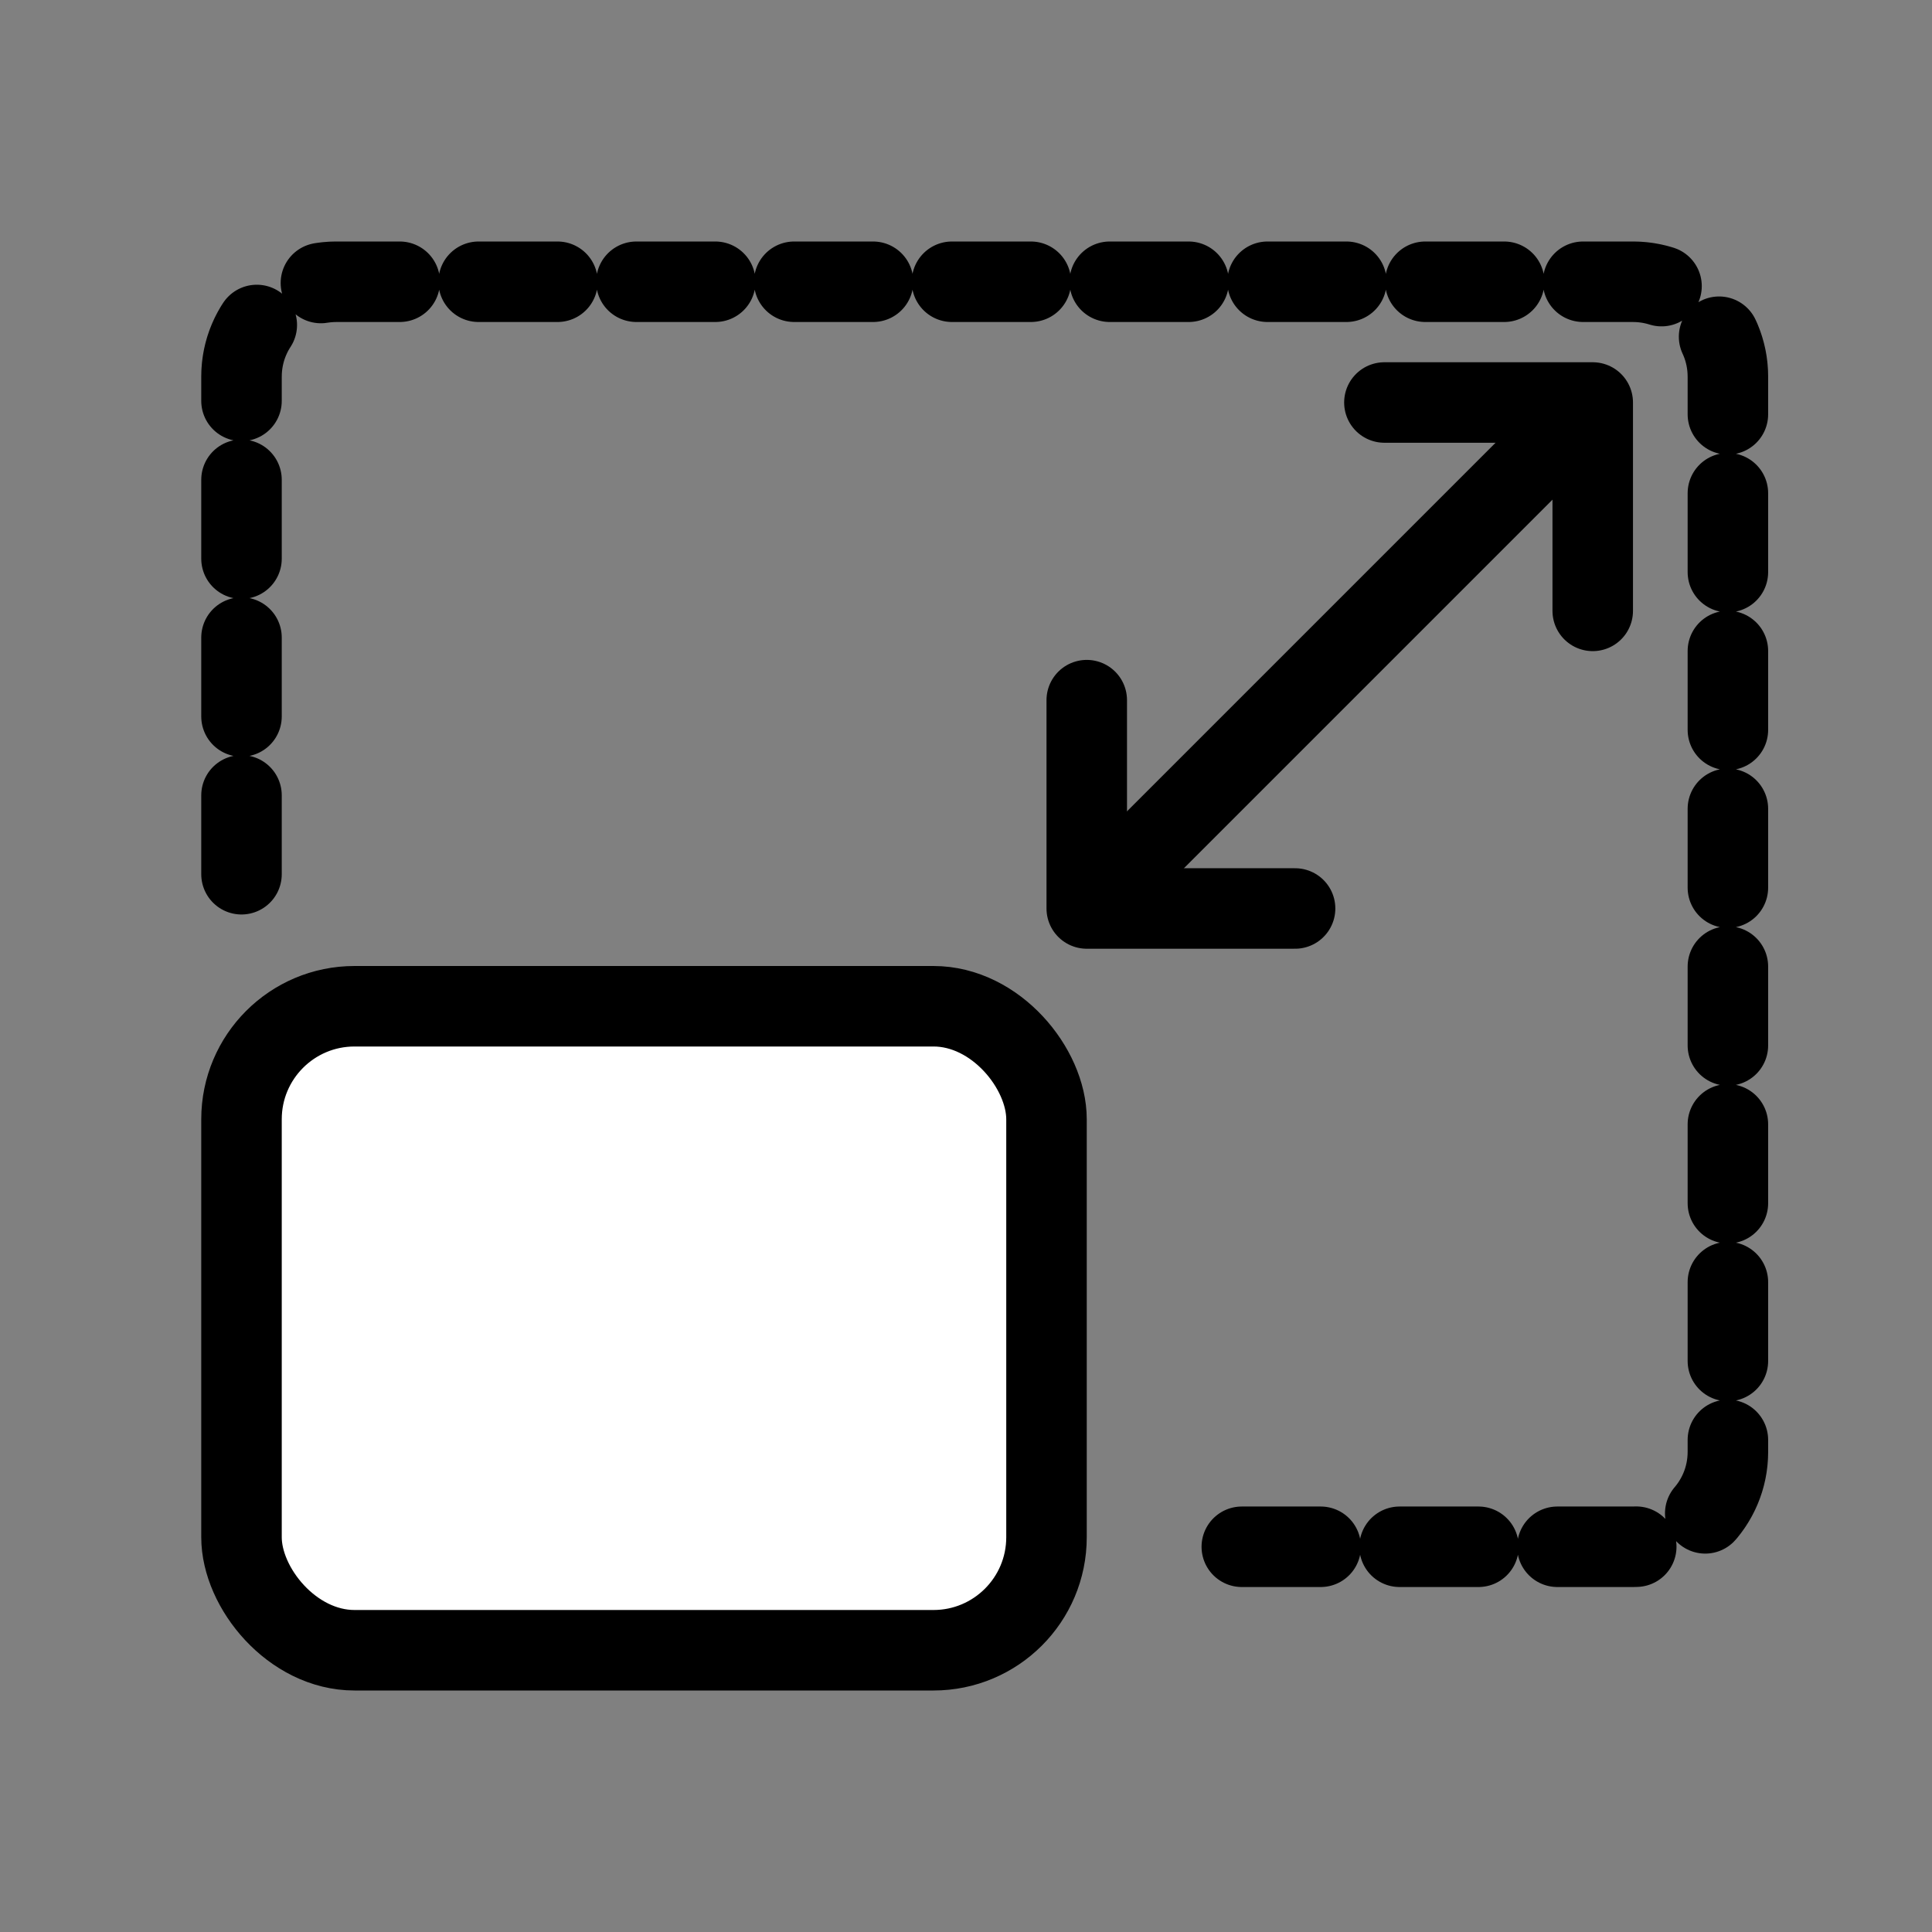
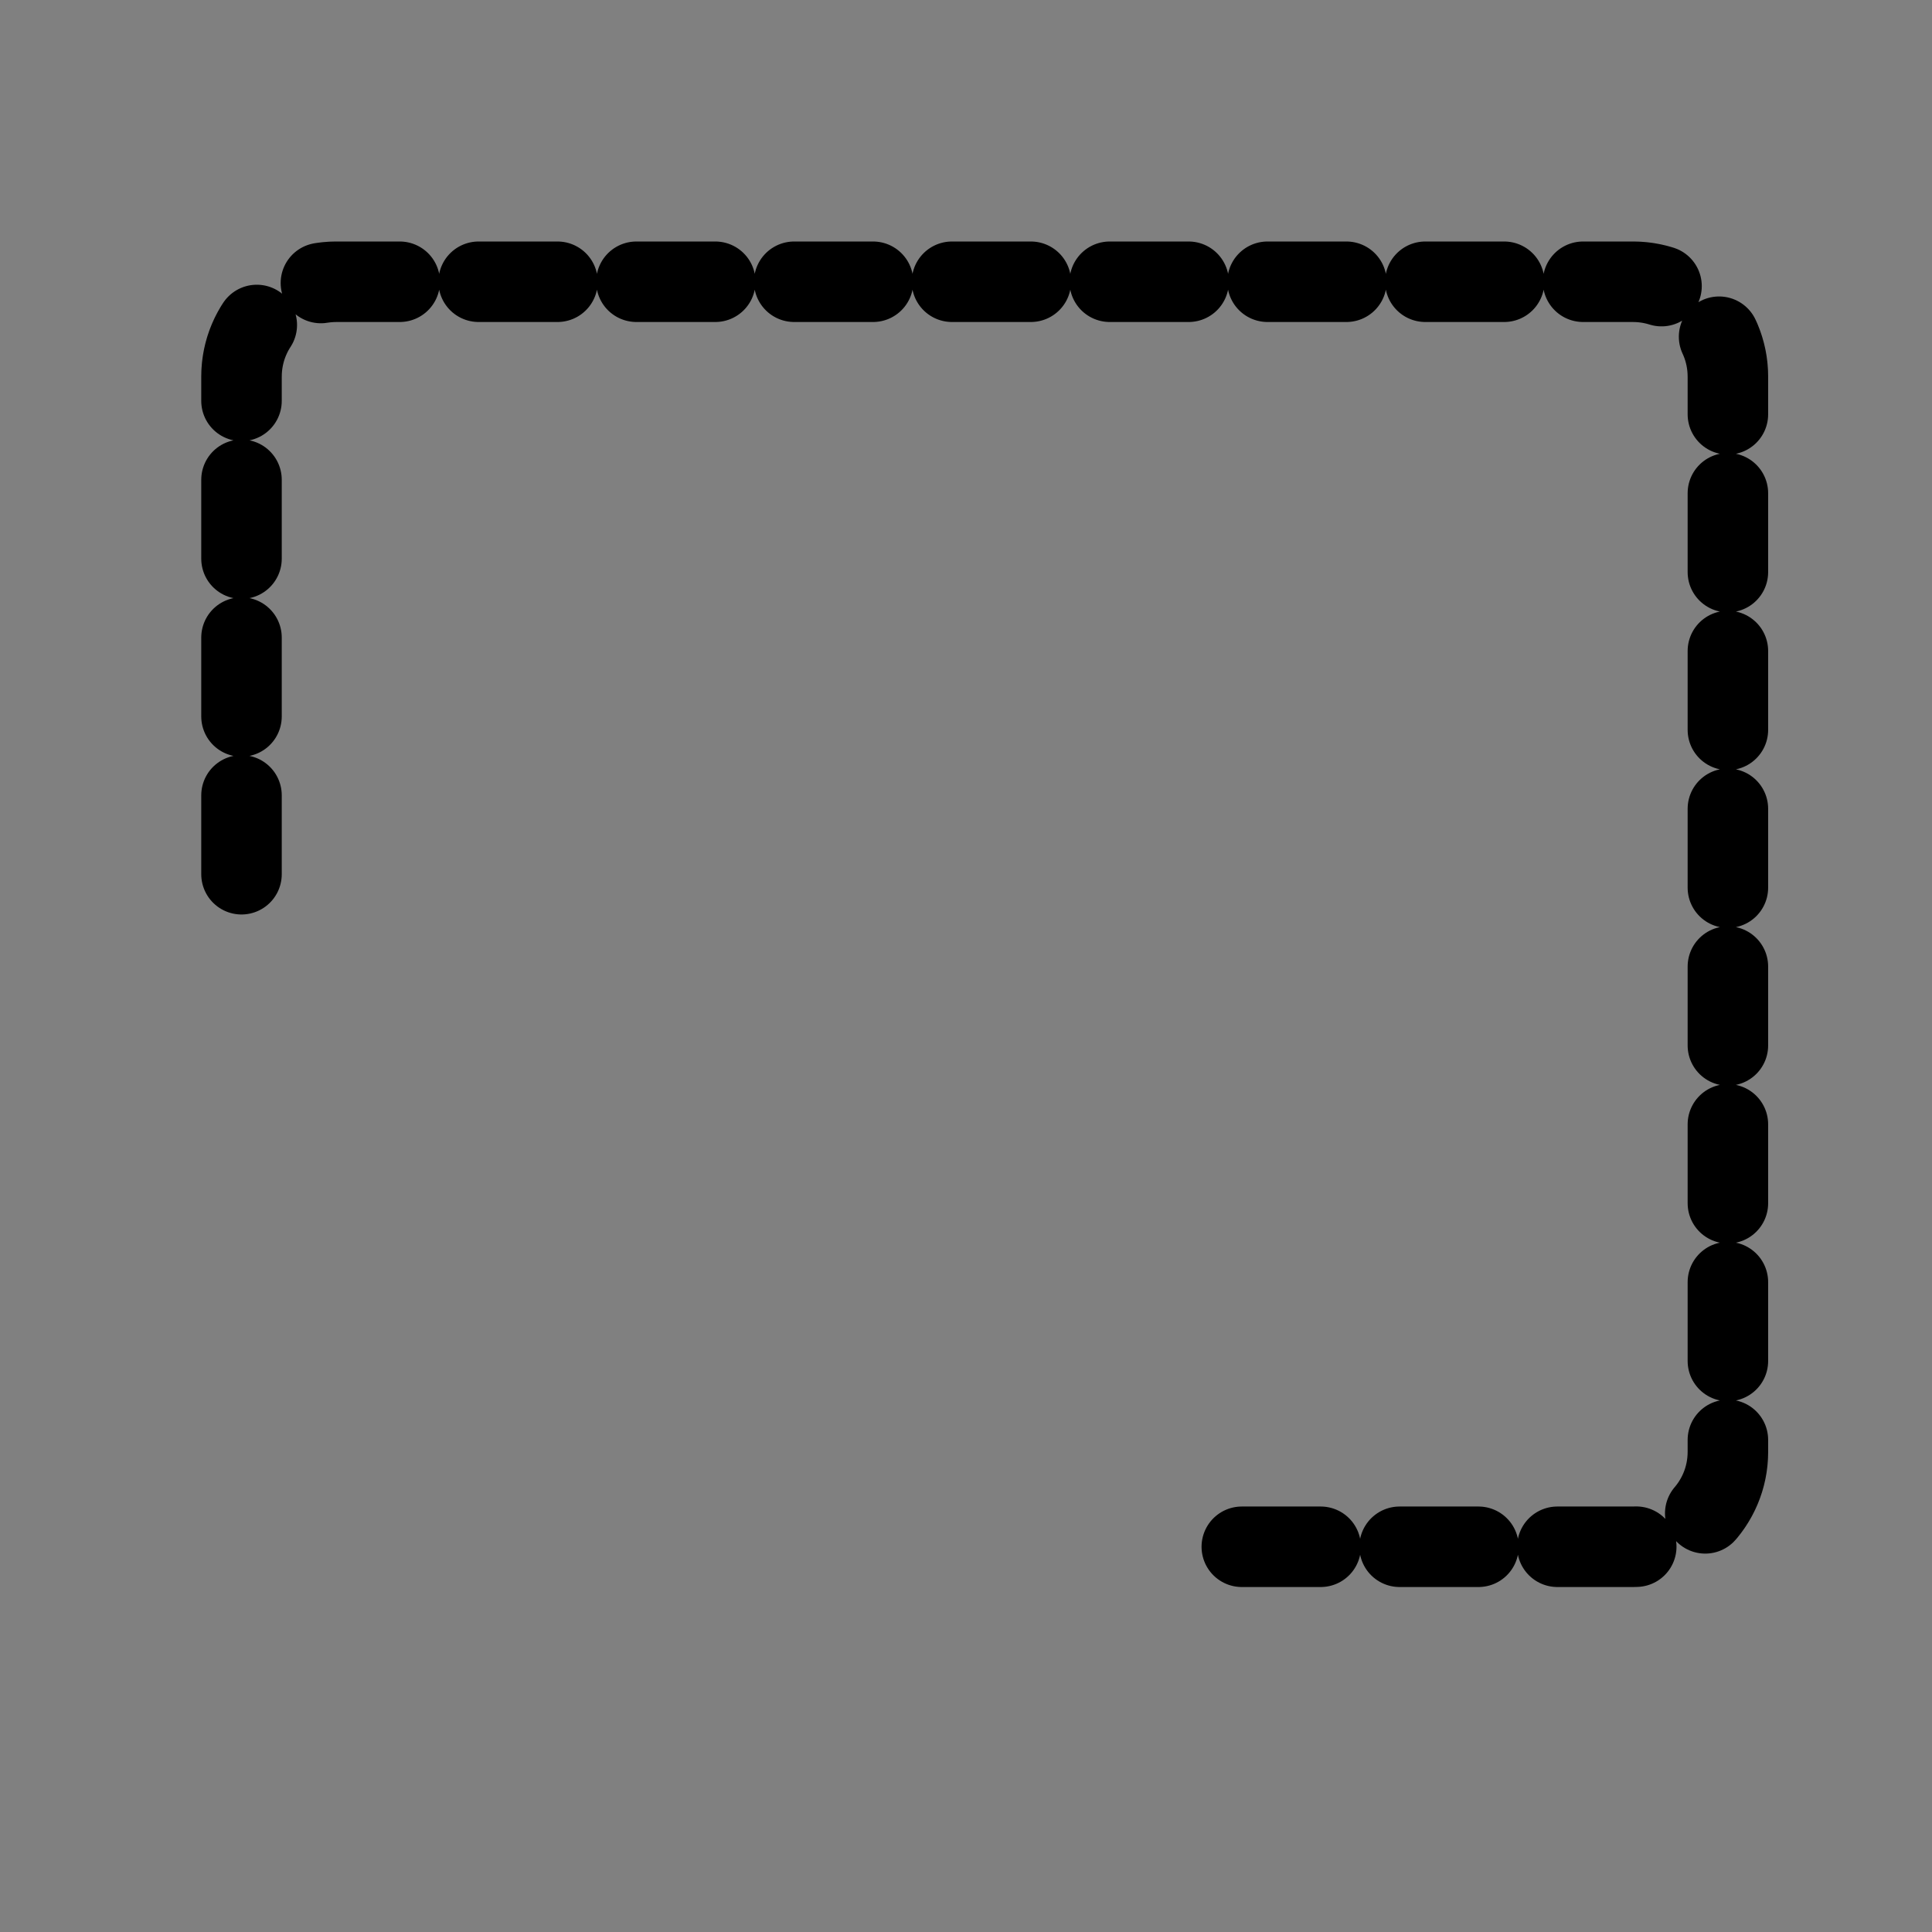
<svg xmlns="http://www.w3.org/2000/svg" width="48" height="48" viewBox="0 0 48 48" fill="none">
  <rect x="0" y="0" width="48" height="48" fill="#808080" stroke="none" />
-   <rect x="26" y="41" width="20" height="16" rx="2.808" transform="rotate(180 26 41)" fill="white" stroke="black" stroke-width="2" />
  <path d="M6 21.72L6 9.357C6 8.055 7.055 7 8.357 7L40.571 7C41.873 7 42.929 8.055 42.929 9.357L42.929 36.072C42.929 37.373 41.873 38.429 40.571 38.429L30.209 38.429" stroke="black" stroke-width="2" stroke-linecap="round" stroke-dasharray="1.96 1.96" />
-   <path d="M39.375 10.196L27.196 22.375" stroke="black" stroke-width="2" stroke-linejoin="round" />
-   <path d="M34.395 10H39.571V15.177" stroke="black" stroke-width="2" stroke-linecap="round" stroke-linejoin="round" />
-   <path d="M32.176 22.571H27V17.395" stroke="black" stroke-width="2" stroke-linecap="round" stroke-linejoin="round" />
</svg>